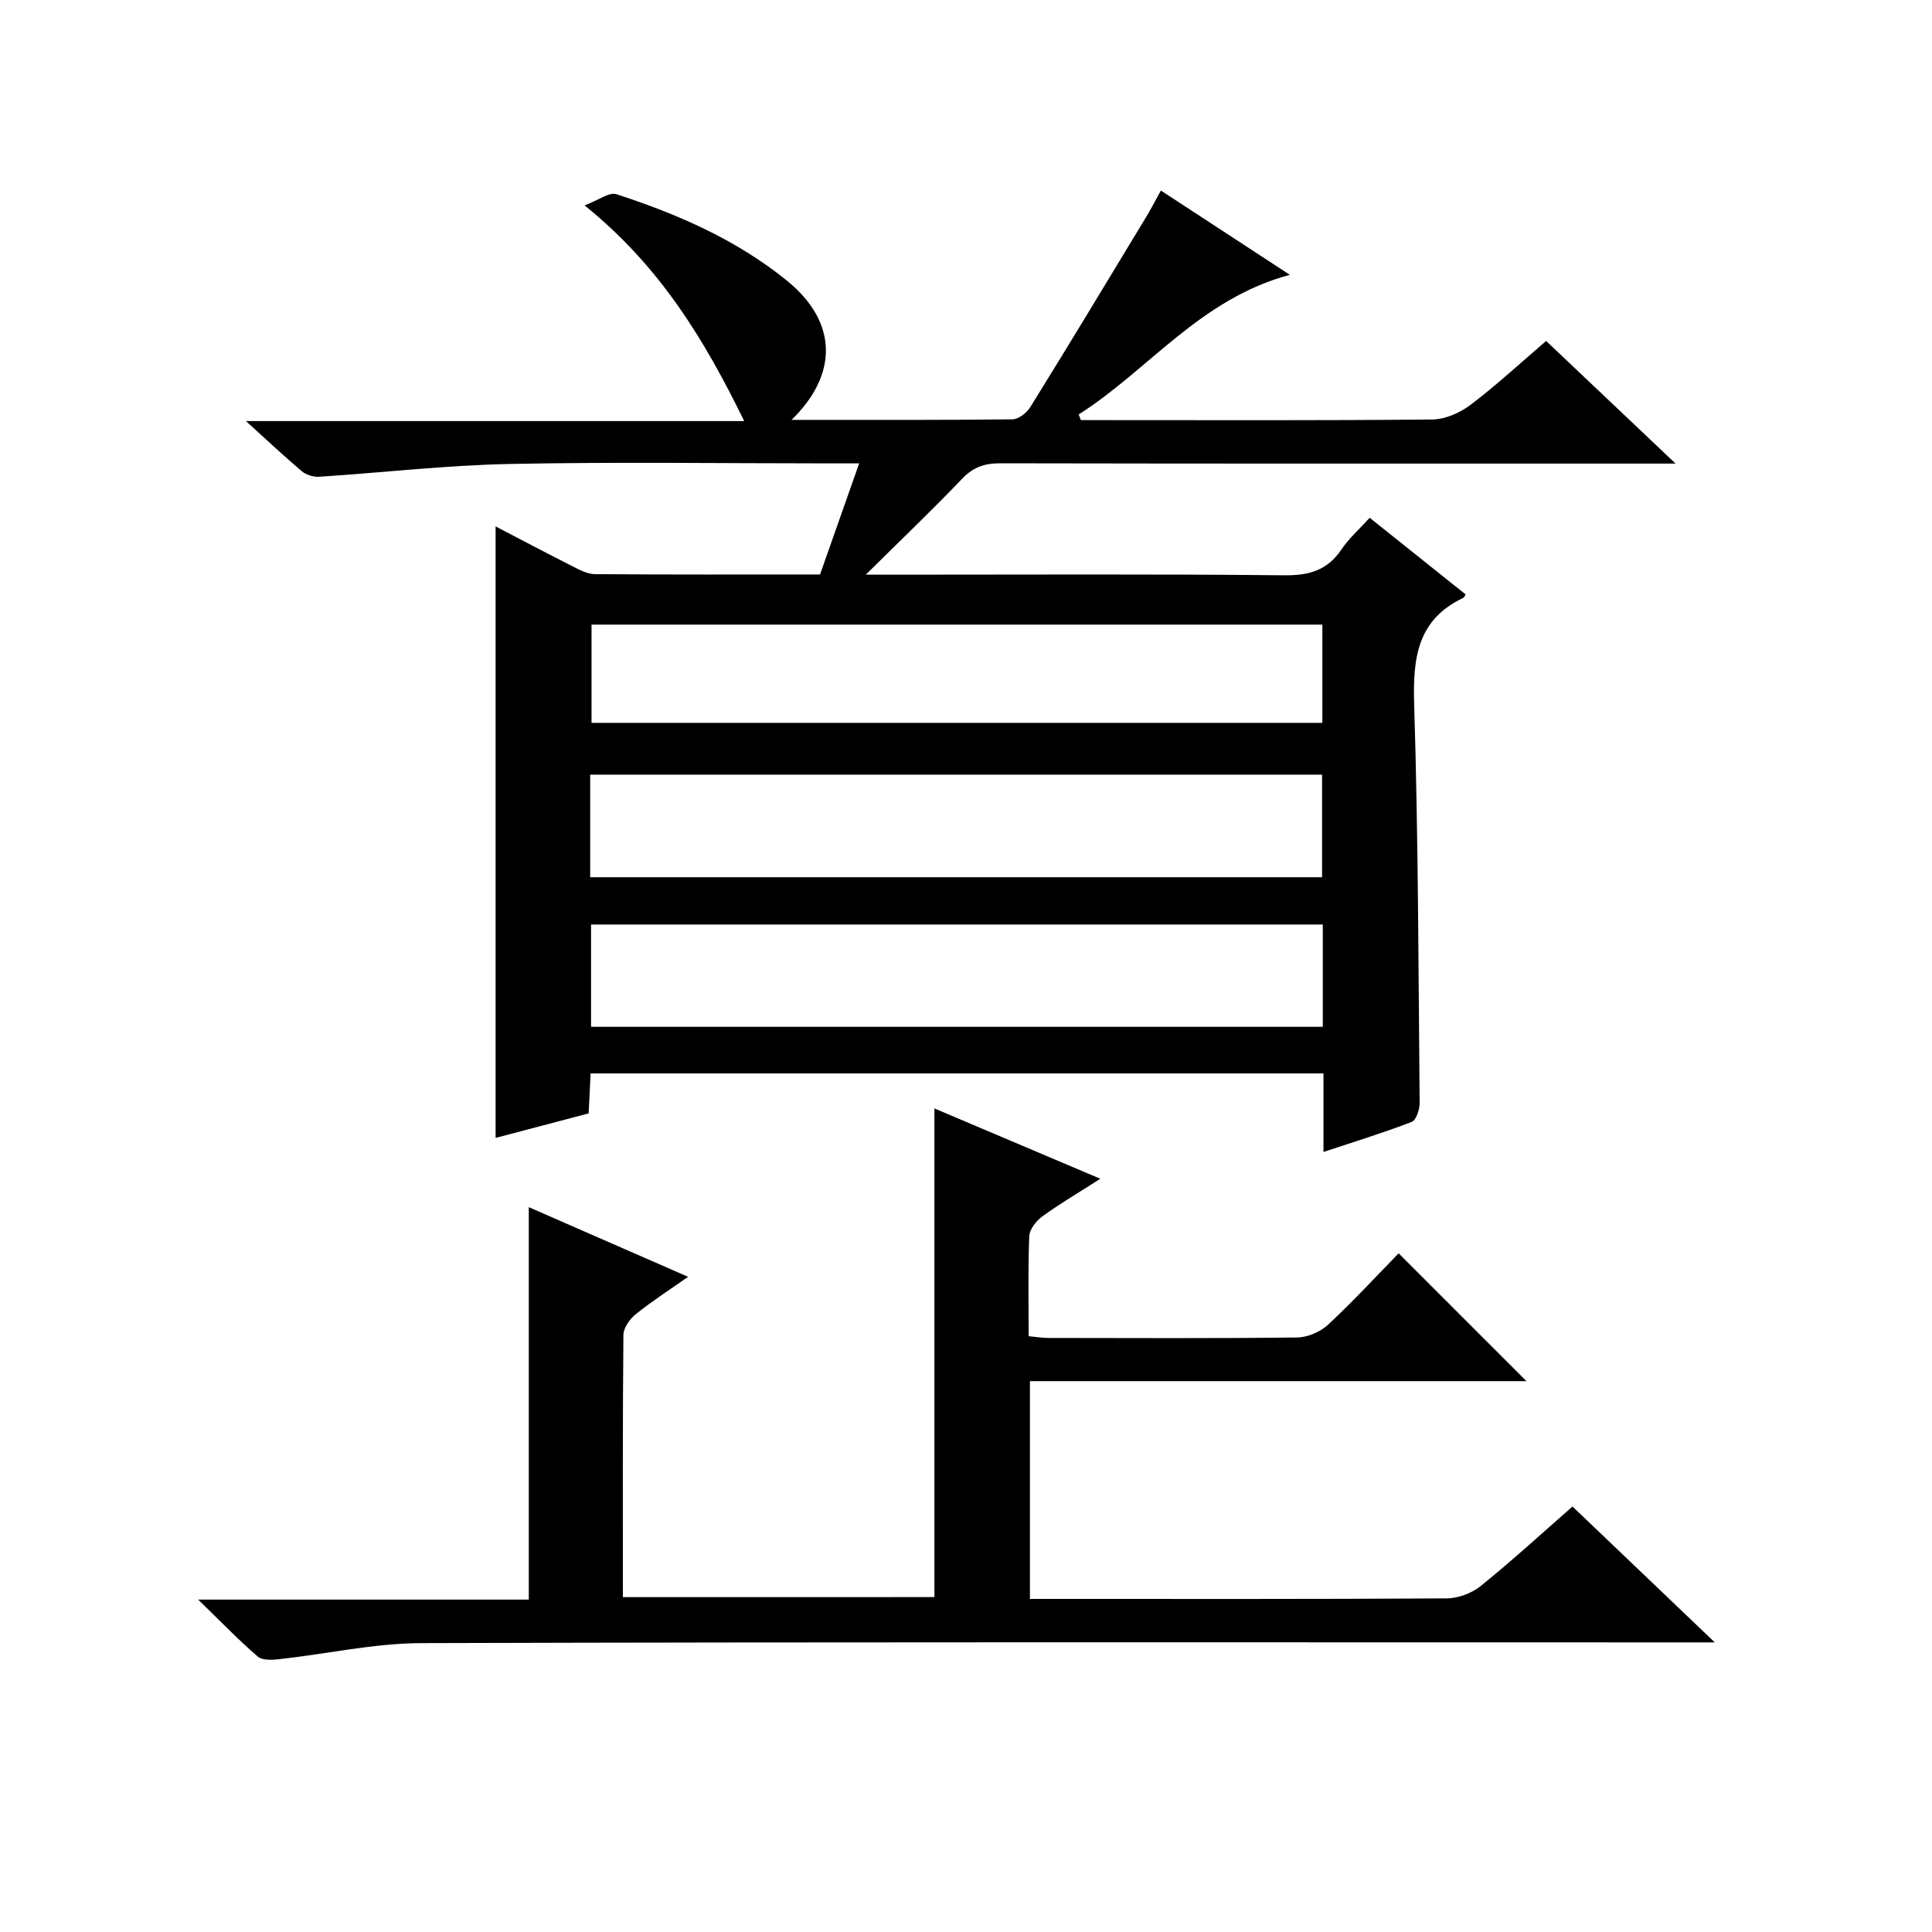
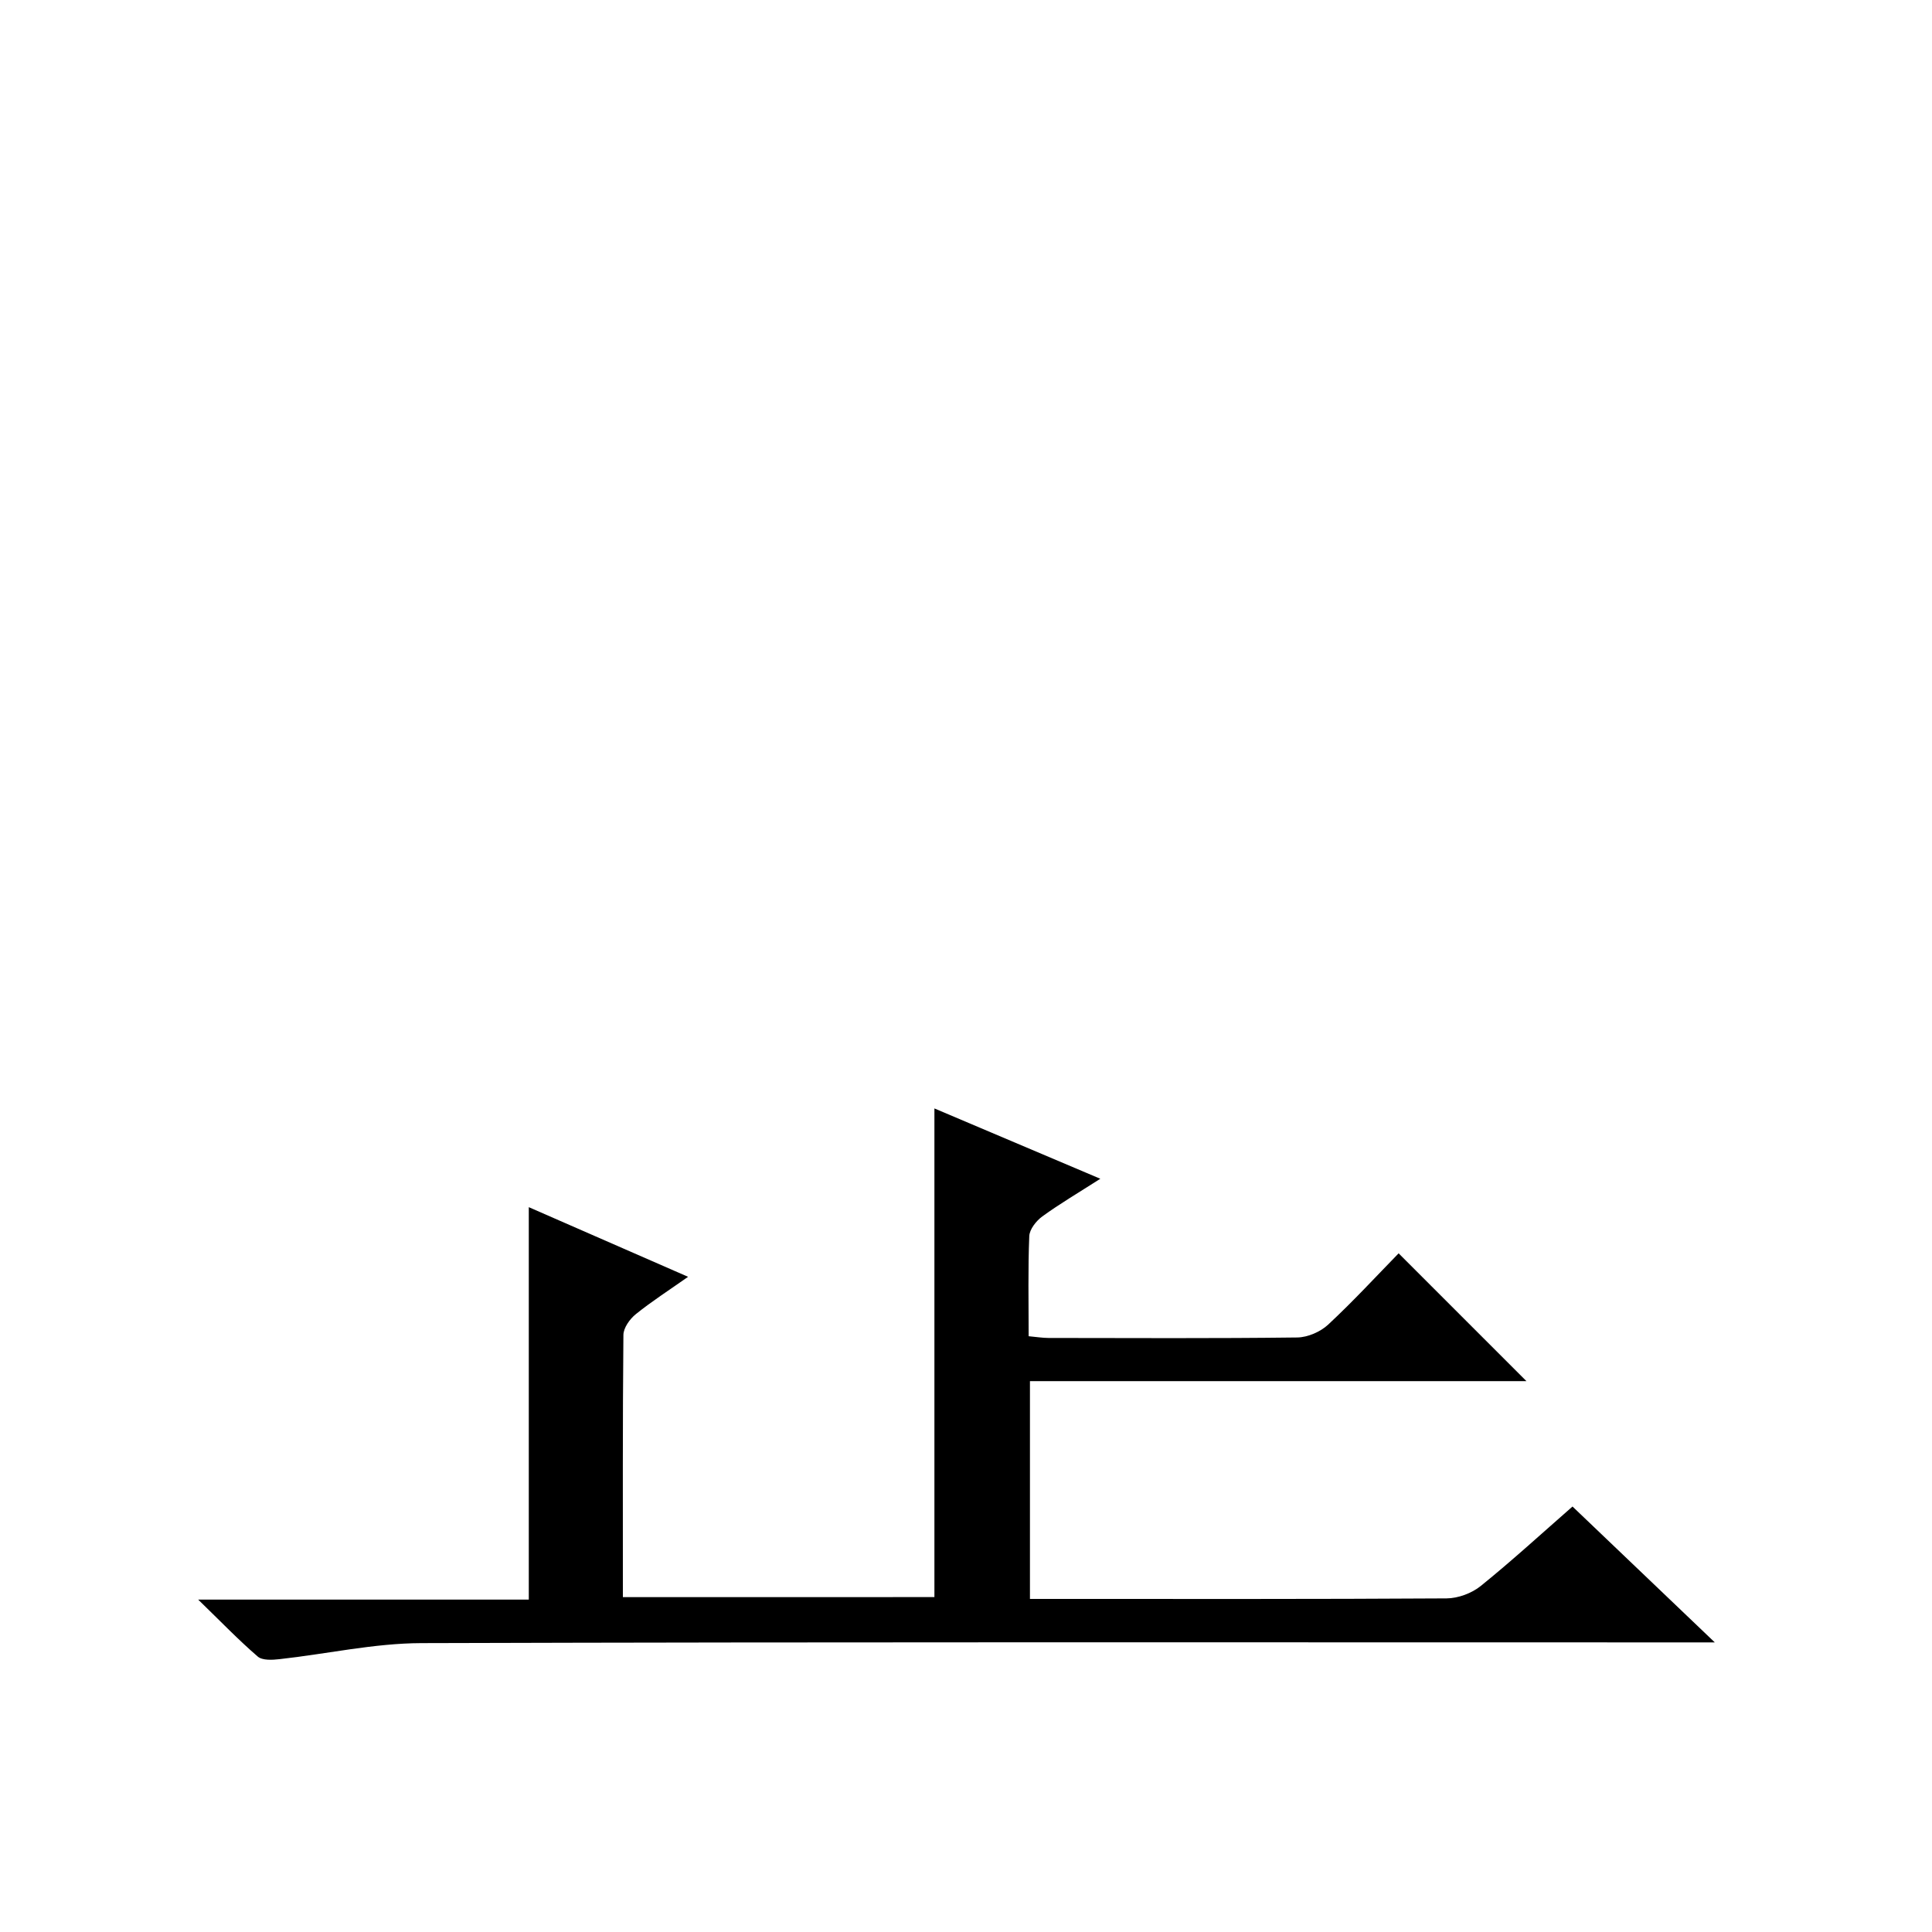
<svg xmlns="http://www.w3.org/2000/svg" version="1.1" id="ZDIC" x="0px" y="0px" viewBox="0 0 400 400" style="enable-background:new 0 0 400 400;" xml:space="preserve">
  <g>
-     <path d="M240.35,39.45c9.04,5.91,17.44,11.39,26.7,17.45c-18.62,4.99-29.23,19.71-43.72,28.91c0.15,0.39,0.3,0.78,0.45,1.17   c1.42,0,2.85,0,4.27,0c22.83,0,45.66,0.1,68.49-0.13c2.67-0.03,5.72-1.37,7.9-3.02c5.3-4,10.19-8.54,15.67-13.24   c8.63,8.18,17.17,16.26,26.8,25.39c-2.95,0-4.64,0-6.34,0c-44.49,0-88.99,0.03-133.48-0.06c-3.21-0.01-5.57,0.78-7.85,3.16   c-6.17,6.45-12.63,12.62-19.99,19.9c3.18,0,4.93,0,6.68,0c26.66,0,53.33-0.15,79.99,0.13c5.15,0.05,8.91-1.04,11.82-5.36   c1.56-2.32,3.73-4.22,5.84-6.55c6.71,5.36,13.3,10.63,19.86,15.87c-0.27,0.44-0.32,0.64-0.44,0.69   c-9.64,4.54-10.5,12.58-10.21,22.16c0.85,27.47,0.88,54.96,1.13,82.44c0.01,1.35-0.71,3.56-1.65,3.92   c-5.78,2.23-11.71,4.05-18.26,6.22c0-5.84,0-10.92,0-16.26c-50.75,0-101,0-151.73,0c-0.13,2.63-0.26,5.22-0.41,8.28   c-6.42,1.69-12.97,3.41-19.26,5.07c0-42.2,0-84.14,0-126.6c5.23,2.72,10.57,5.55,15.96,8.27c1.44,0.73,3.05,1.6,4.58,1.61   c15.48,0.12,30.97,0.07,46.63,0.07c2.66-7.56,5.25-14.91,8.1-23c-2.42,0-4.16,0-5.91,0c-22.16,0-44.33-0.33-66.49,0.12   c-13.17,0.27-26.31,1.8-39.46,2.65c-1.16,0.07-2.64-0.4-3.53-1.14c-3.68-3.11-7.19-6.42-11.57-10.39c34.92,0,68.9,0,103.16,0   c-8.21-16.78-17.4-32.06-33.05-44.65c2.97-1.12,5.12-2.8,6.56-2.33c12.63,4.11,24.71,9.33,35.22,17.81   c10.97,8.85,10.49,19.77,1.07,28.92c15.55,0,30.63,0.06,45.72-0.11c1.27-0.01,2.98-1.34,3.72-2.54   c7.97-12.86,15.79-25.82,23.62-38.76C238.06,43.74,239.03,41.83,240.35,39.45z M122.19,181.62c50.81,0,101.18,0,151.53,0   c0-7.31,0-14.24,0-21.24c-50.65,0-101.02,0-151.53,0C122.19,167.57,122.19,174.37,122.19,181.62z M273.87,191.41   c-50.86,0-101.23,0-151.5,0c0,7.34,0,14.27,0,21.18c50.7,0,101.07,0,151.5,0C273.87,205.37,273.87,198.56,273.87,191.41z    M273.78,129.32c-50.84,0-101.09,0-151.31,0c0,7.05,0,13.76,0,20.34c50.68,0,100.93,0,151.31,0   C273.78,142.73,273.78,136.14,273.78,129.32z" />
    <path d="M193.46,330.66c0-33.82,0-67.24,0-101.17c11.25,4.77,22.39,9.49,34.35,14.56c-4.58,2.93-8.42,5.19-12,7.79   c-1.27,0.92-2.65,2.67-2.71,4.09c-0.28,6.8-0.13,13.61-0.13,20.72c1.58,0.14,2.85,0.36,4.12,0.36c17.16,0.02,34.33,0.11,51.49-0.1   c2.18-0.03,4.8-1.17,6.41-2.67c5.21-4.85,10.05-10.11,14.58-14.75c9.06,9.06,17.62,17.62,26.46,26.46c-34.17,0-68.35,0-102.79,0   c0,15.16,0,29.75,0,45.09c1.59,0,3.18,0,4.77,0c27.16,0,54.32,0.06,81.49-0.11c2.39-0.02,5.2-1.06,7.06-2.56   c6.46-5.22,12.59-10.84,19.01-16.46c9.57,9.14,18.95,18.1,29.46,28.13c-3.12,0-4.98,0-6.83,0c-86.99,0-173.97-0.11-260.96,0.15   c-9.79,0.03-19.57,2.24-29.36,3.32c-1.5,0.17-3.56,0.29-4.52-0.54c-3.97-3.42-7.62-7.22-12.33-11.79c23.71,0,45.95,0,68.45,0   c0-27.12,0-53.83,0-81.25c10.76,4.7,21.53,9.41,32.98,14.42c-3.97,2.8-7.55,5.09-10.83,7.74c-1.24,1-2.54,2.82-2.56,4.28   c-0.17,17.98-0.11,35.96-0.11,54.3C150.61,330.66,171.99,330.66,193.46,330.66z" />
  </g>
</svg>